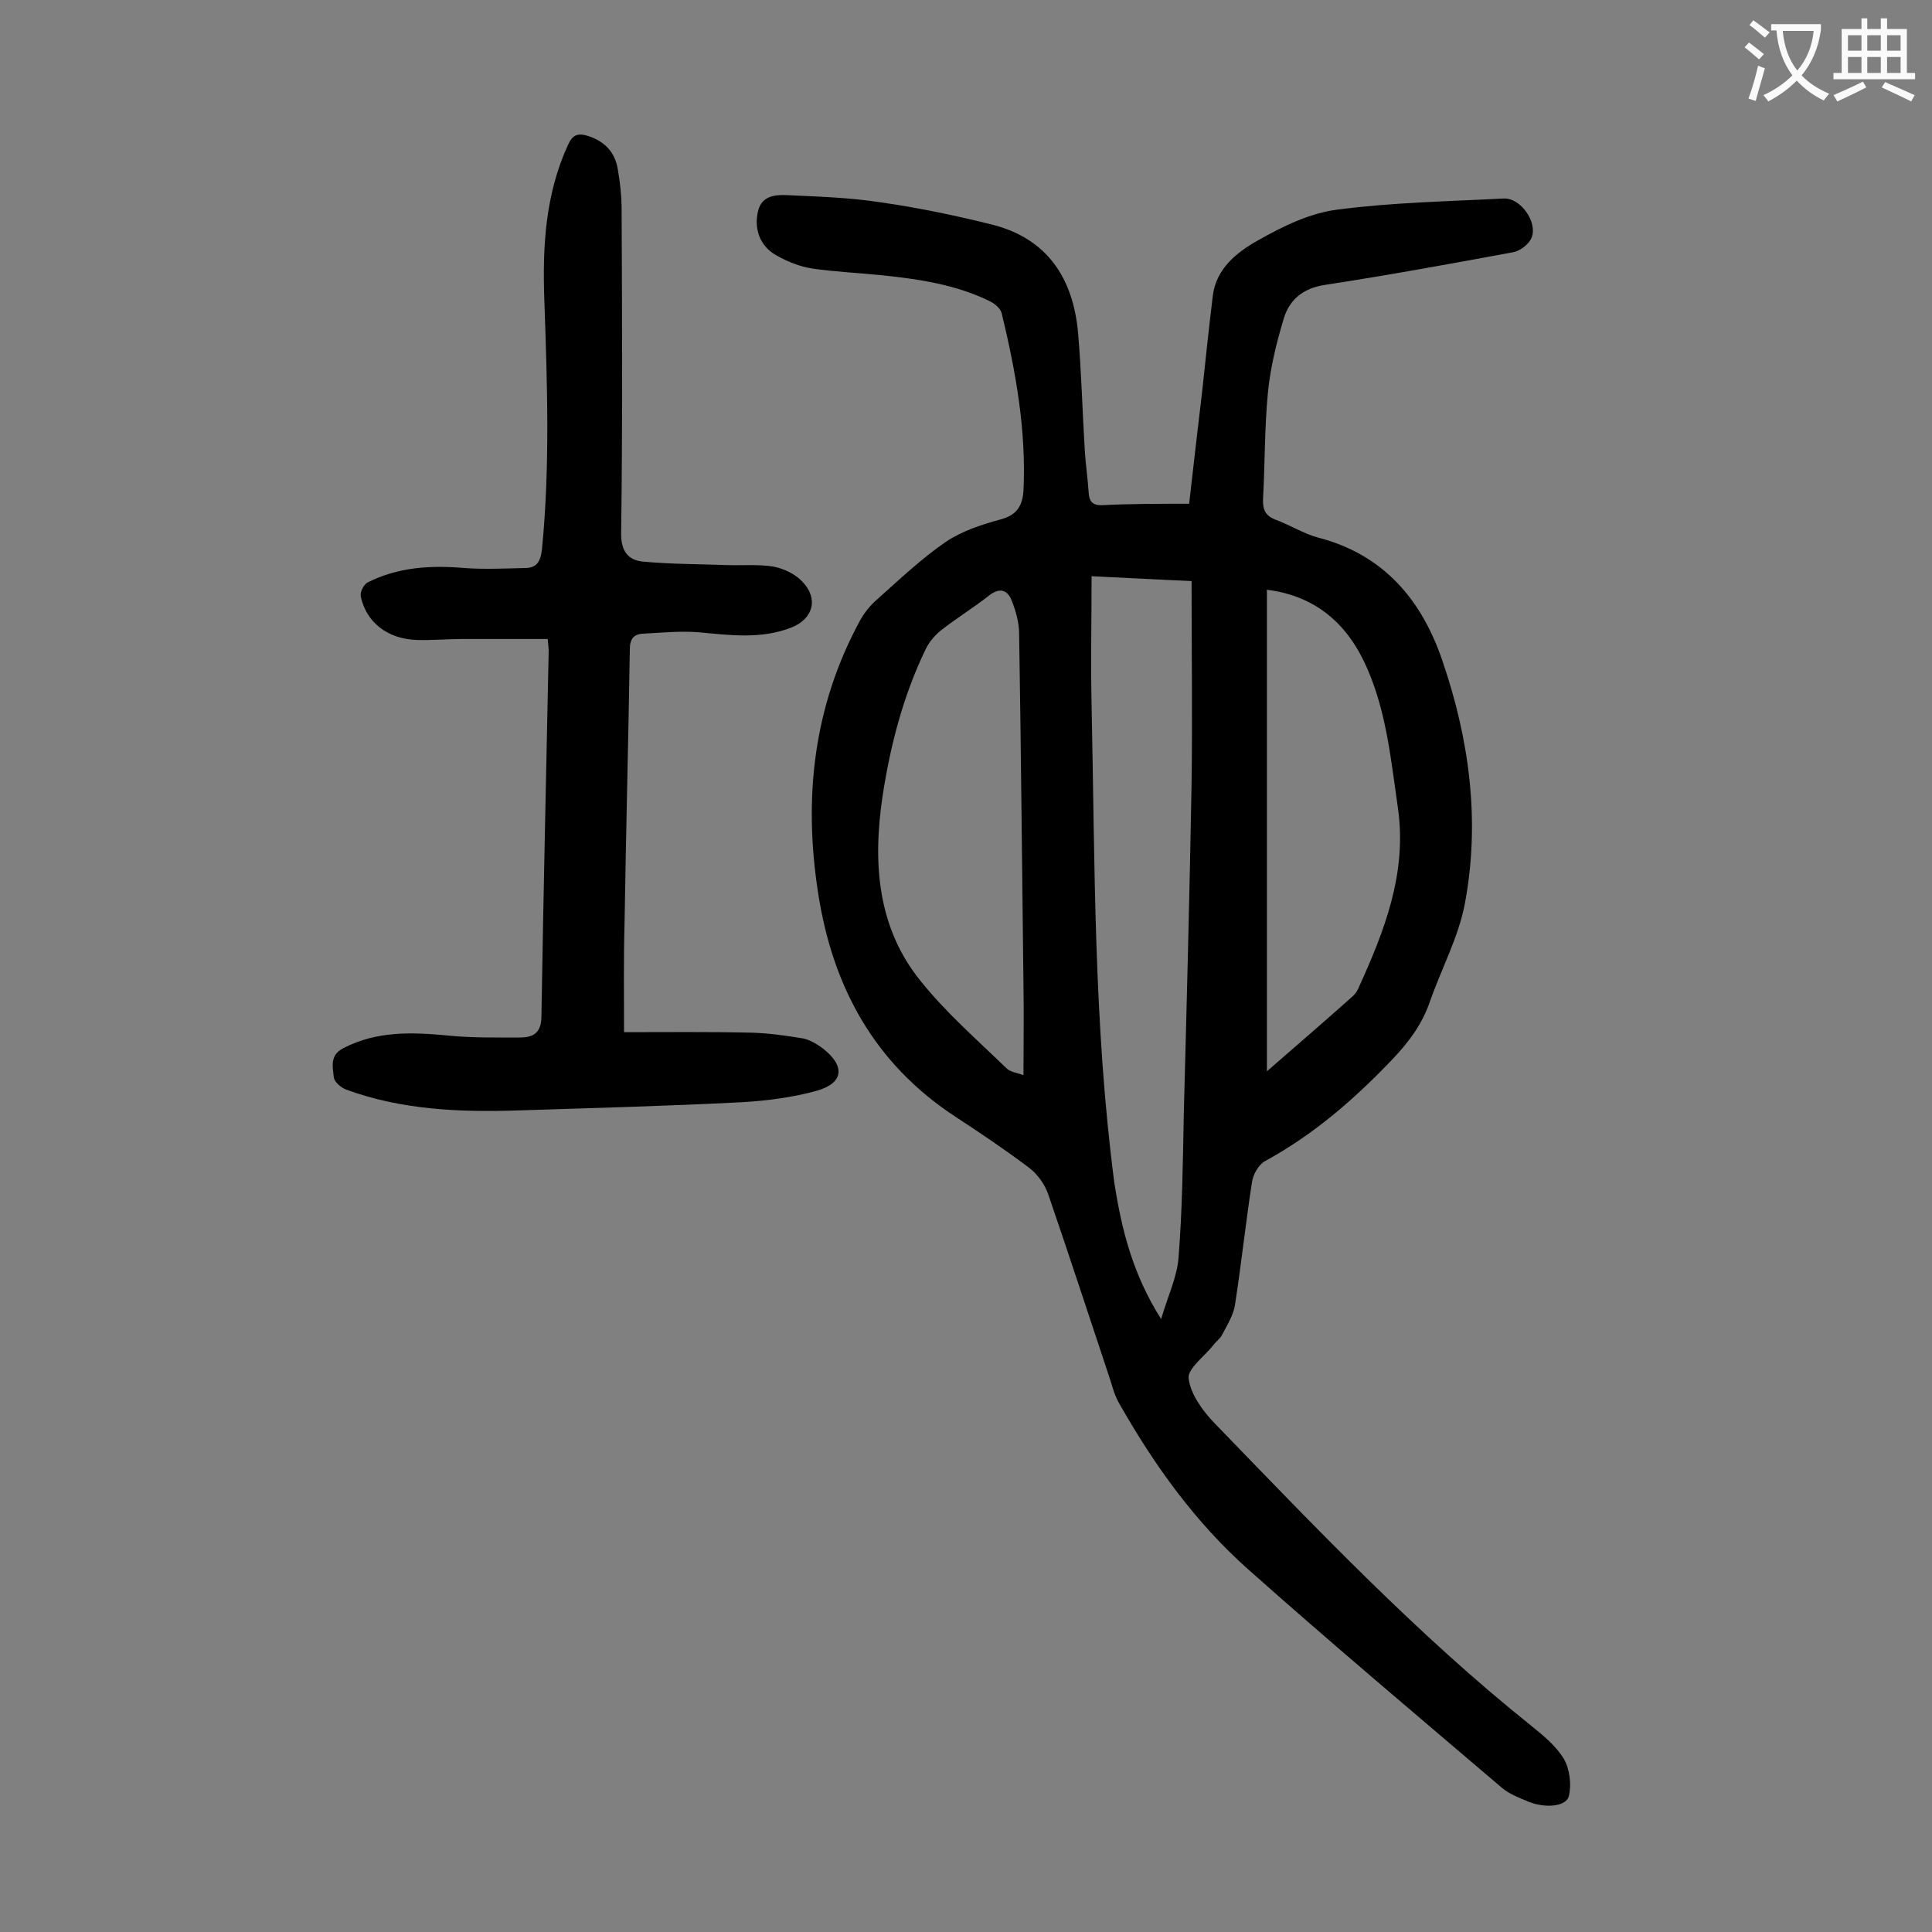
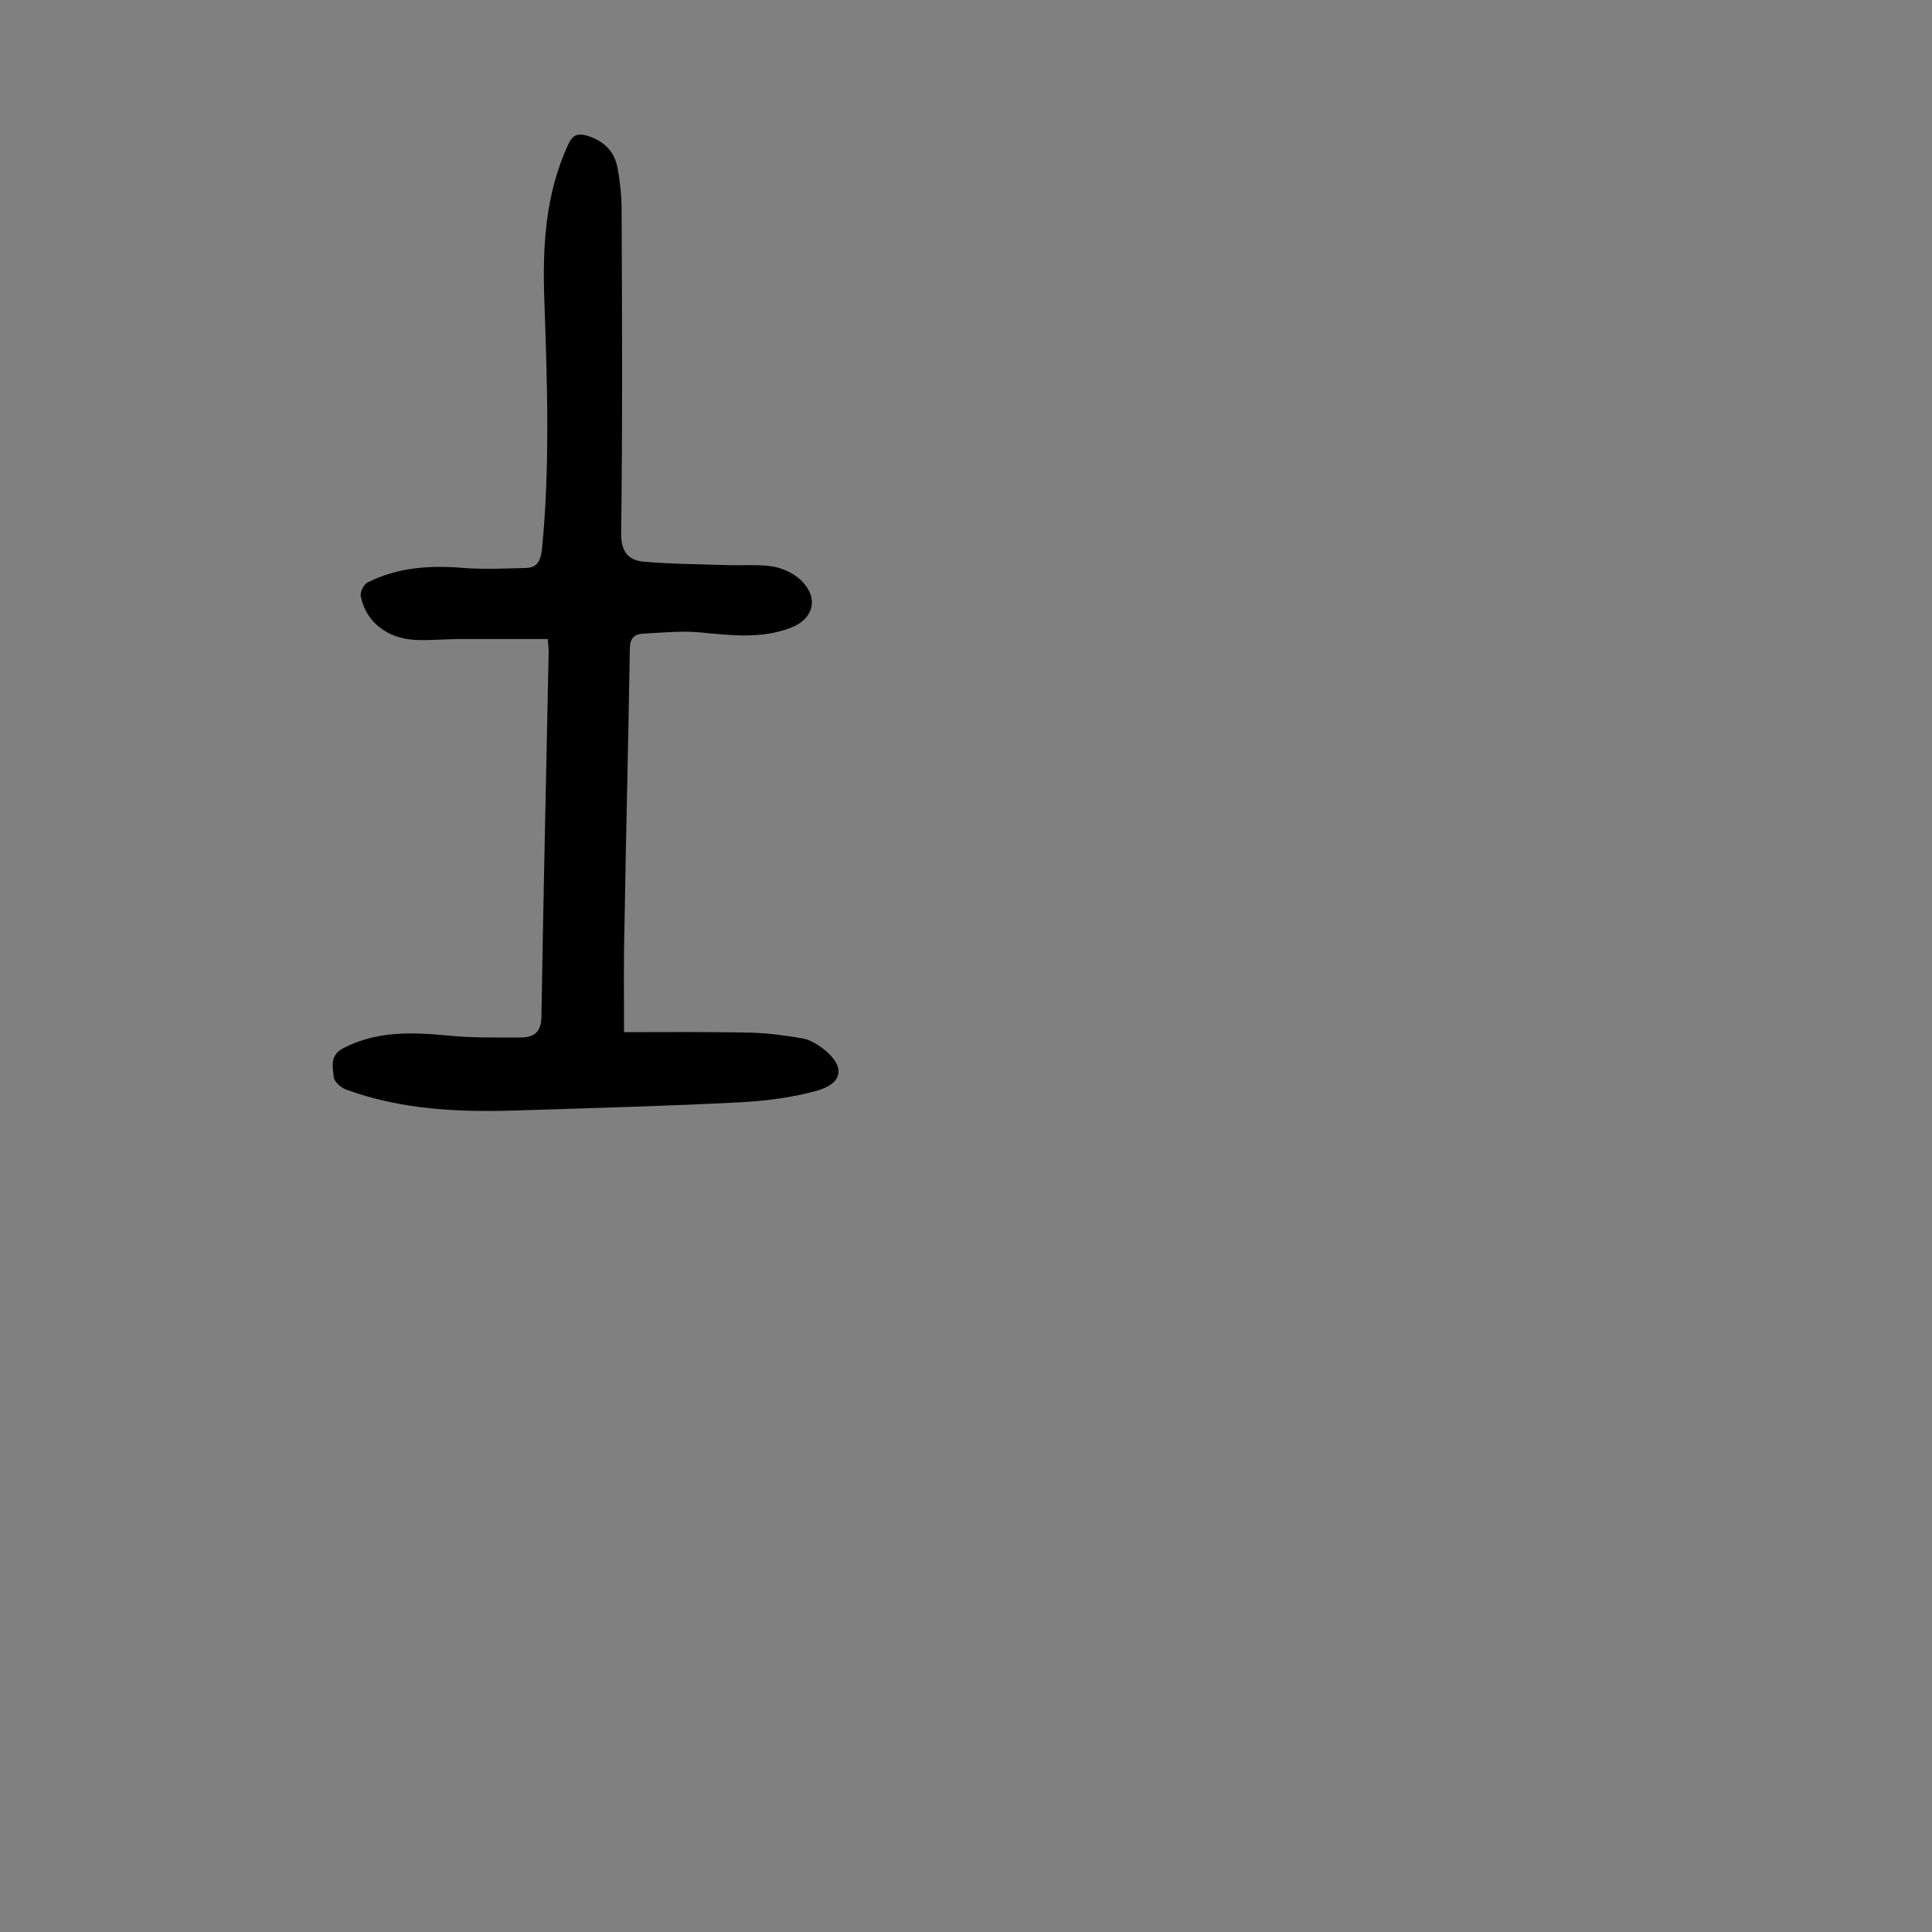
<svg xmlns="http://www.w3.org/2000/svg" enable-background="new 0 0 400 400" viewBox="0 0 400 400">
  <rect x="0" y="0" width="400" height="400" fill="#808080" stroke="none" />
-   <path d="m246.2 104.3c.9-8 1.8-15.7 2.7-23.3.7-6.6 1.4-13.2 2.2-19.8.7-5.6 5-9 9.3-11.4 5.1-2.9 10.8-5.7 16.5-6.4 11.4-1.5 22.9-1.7 34.4-2.3 3.5-.2 7.1 4.9 5.8 8.1-.5 1.3-2.3 2.7-3.7 3-13 2.4-26.1 4.8-39.2 6.8-4.4.7-7.2 3-8.4 6.9-1.5 5-2.8 10.2-3.3 15.5-.7 7.2-.6 14.6-1 21.9-.1 2.2.5 3.5 2.6 4.3 3 1.1 5.8 2.9 8.8 3.7 13.5 3.5 21.4 12.8 25.7 25.4 5.6 16.3 7.9 33.2 4.7 50.3-1.3 7-4.9 13.6-7.3 20.5-1.6 4.6-4.3 8.2-7.6 11.7-7.9 8.3-16.4 15.7-26.5 21.2-1.3.7-2.5 2.8-2.7 4.4-1.3 8.4-2.2 16.9-3.5 25.3-.3 2.1-1.6 4.2-2.6 6.1-.4.9-1.3 1.5-1.9 2.3-1.8 2.3-5.4 4.9-5.1 6.9.4 3.3 2.9 6.7 5.4 9.3 21 21.7 41.8 43.6 65.4 62.5 2.6 2.1 5.3 4.3 6.9 7 1.2 2.1 1.6 5.3 1 7.7-.6 2.2-5 2.5-8.4 1.1-1.9-.8-4-1.6-5.5-2.9-17.6-15-35.3-29.9-52.5-45.2-10.9-9.7-19.4-21.5-26.6-34.2-.9-1.5-1.4-3.2-1.9-4.9-4.3-12.9-8.5-25.8-12.9-38.6-.7-2-2.2-4.1-3.9-5.4-4.9-3.7-10.1-7.2-15.3-10.6-16.8-11-25.4-26.9-28.4-46.2-3.1-19.8-1-38.8 8.7-56.6.9-1.6 2.1-3.1 3.5-4.3 4.6-4.1 9.1-8.4 14.2-11.9 3.4-2.3 7.5-3.6 11.5-4.7 3.3-.9 4.4-2.9 4.6-5.9.6-12.5-1.6-24.7-4.5-36.7-.2-1-1.5-2.1-2.6-2.6-7-3.4-14.5-4.5-22.1-5.3-4.8-.5-9.7-.7-14.5-1.4-2.6-.4-5.1-1.4-7.4-2.7-3.5-1.9-4.8-5.6-3.8-9.4.8-3 3.6-3.2 5.9-3.1 6.5.3 13.1.5 19.5 1.5 7.7 1.1 15.4 2.7 23 4.6 11.5 2.9 16.8 11.2 17.8 22.4.7 8.1.9 16.3 1.4 24.5.2 2.9.6 5.7.8 8.6.1 1.7.7 2.6 2.6 2.6 5.7-.3 11.7-.3 18.2-.3zm-5.8 168.8c1.4-4.8 3.3-8.7 3.6-12.7.8-10 .9-20.1 1.1-30.1.6-22.6 1.2-45.3 1.6-67.9.2-13.9 0-27.8 0-42.1-7.1-.3-14.1-.7-20.7-1 0 9.2-.2 17.9 0 26.6.7 33 .4 66.1 4.7 98.9 1.5 9.7 3.8 19 9.7 28.3zm-28.5-50.5c0-6.6.1-12.5 0-18.5-.3-24.3-.5-48.6-.9-72.9 0-2.3-.7-4.8-1.6-7-.8-2-2.4-2.6-4.5-1-3.3 2.6-6.9 4.8-10.2 7.4-1.2 1-2.3 2.3-3 3.7-4.7 9.7-7.4 20.1-9 30.7-2 13.6-1.1 27 7.9 38.1 5.2 6.5 11.6 12.1 17.6 17.9.9 1 2.4 1.1 3.7 1.6zm50.4-.8c6.2-5.4 11.9-10.3 17.5-15.3.6-.5 1.1-1.1 1.4-1.8 5.4-11.9 10.2-23.9 8.2-37.6-1.4-9.6-2.3-19.3-6.2-28.4-3.9-9.2-10.5-15.3-20.9-16.6z" fill="#000001" />
  <path d="m129.2 213.7c8.7 0 17.5-.1 26.3.1 3.6.1 7.2.6 10.8 1.2 1.4.3 2.9 1.2 4.1 2.1 4.6 3.6 4.3 7.1-1.2 8.7-5 1.4-10.4 2.1-15.6 2.4-15.4.8-30.9 1.2-46.3 1.7-12.1.4-24.1-.1-35.6-4.3-1.1-.4-2.5-1.6-2.6-2.6-.2-2.1-.9-4.5 2-6 7-3.6 14.2-3.3 21.7-2.6 4.9.5 9.9.4 14.9.4 2.9 0 4.4-1.1 4.4-4.5.4-25.2 1-50.4 1.5-75.6 0-.5-.1-1.1-.2-2.4-6 0-11.9 0-17.8 0-3.1 0-6.2.3-9.3.2-6.1-.2-10.5-3.7-11.6-9-.2-.9.6-2.5 1.4-2.9 6.3-3.2 13.1-3.6 20-3 4.2.3 8.4.1 12.6 0 2.4 0 3.2-1.3 3.5-3.8 1.7-17.2 1.1-34.4.5-51.7-.4-11 .2-21.9 4.9-32.1.9-2 1.9-2.5 4-1.9 3.5 1.1 5.7 3.3 6.3 6.9.5 2.8.8 5.7.8 8.6.1 22.3.2 44.7-.1 67 0 3.9 1.8 5.5 4.8 5.7 5.7.5 11.4.5 17.2.7 3.2.1 6.4-.2 9.5.3 2.1.4 4.5 1.5 6 3.1 3.4 3.5 2.3 7.7-2.2 9.5-6.3 2.5-12.8 1.6-19.3 1-3.8-.3-7.7.1-11.5.3-1.9.1-2.7 1.1-2.7 3.2-.3 19-.8 38-1.1 57-.2 7.2-.1 14.1-.1 22.3z" fill="#000001" />
  <g fill="#fafafb">
-     <path d="m362.1 8.8c1.1.8 2.1 1.6 3.1 2.4l-1 1.1c-1.3-1.1-2.3-2-3-2.5zm1.9 4.8c.5.2.9.4 1.4.5-.6 2.3-1.3 4.5-1.9 6.8l-1.5-.5c.8-2.1 1.4-4.3 2-6.8zm-1-9.4c1.3.9 2.4 1.8 3.4 2.5l-1 1.1c-1.4-1.2-2.4-2.1-3.2-2.6zm3.7 2.2v-1.4h10.3v1.2c-.5 3.6-1.8 6.8-4 9.4 1.5 1.6 3.4 2.8 5.7 3.8-.3.4-.7.8-1.1 1.4-2.3-1.1-4.1-2.5-5.6-4.1-1.6 1.6-3.6 3.1-5.9 4.3-.3-.5-.7-.9-1-1.3 2.4-1.1 4.4-2.5 6-4.1-1.9-2.5-3-5.6-3.3-9.3h-1.1zm8.8 0h-6.4c.3 3.3 1.3 6 3 8.2 2-2.3 3.1-5.1 3.4-8.2z" />
-     <path d="m385.3 3.8h1.3v2.2h2.8v-2.2h1.3v2.2h4.1v9.1h1.7v1.3h-16.9v-1.3h1.7v-9.1h4.1v-2.2zm.4 13.1.7 1.2c-1.8.9-3.8 1.9-6 2.9-.2-.4-.5-.8-.8-1.3 2.3-1 4.3-1.9 6.1-2.8zm-3.1-6.4h2.8v-3.2h-2.8zm0 4.6h2.8v-3.3h-2.8zm4-4.6h2.8v-3.2h-2.8zm0 4.6h2.8v-3.3h-2.8zm3.7 1.9c2.1.9 4.1 1.8 6.1 2.7l-.7 1.3c-2.2-1.1-4.2-2-6.1-2.9zm3.2-9.7h-2.8v3.2h2.8zm-2.8 7.8h2.8v-3.3h-2.8z" />
-   </g>
+     </g>
</svg>